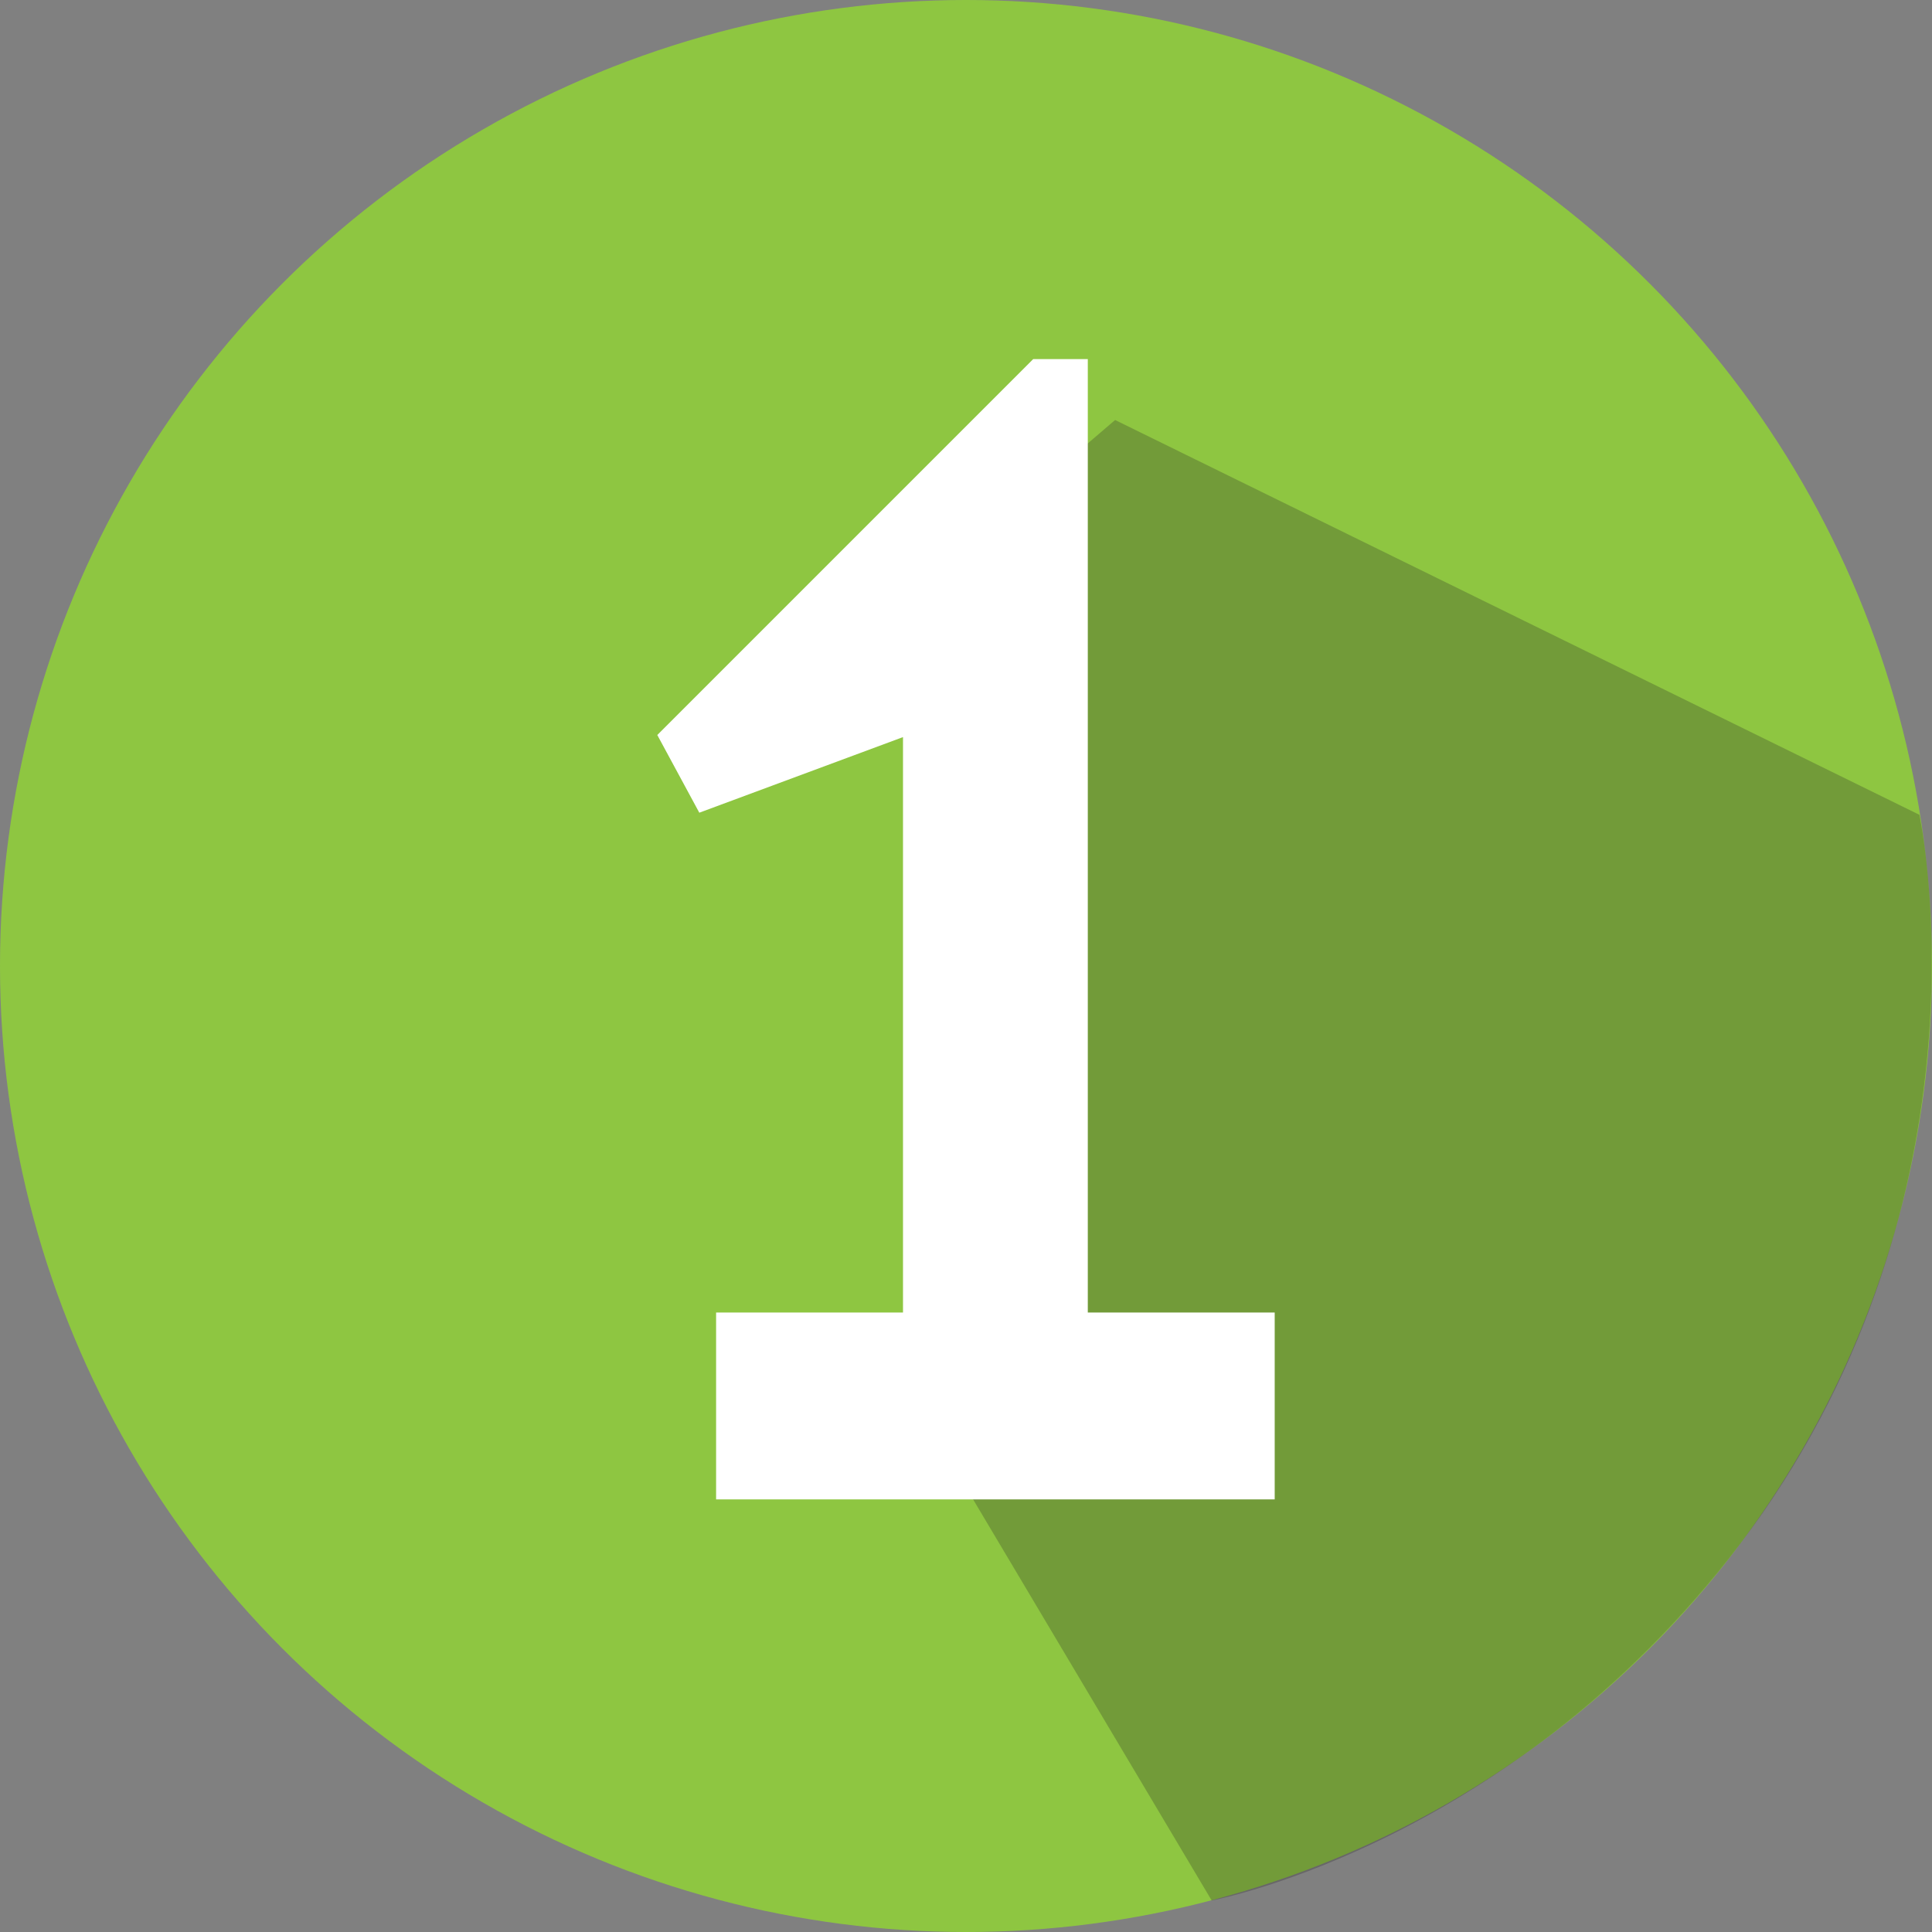
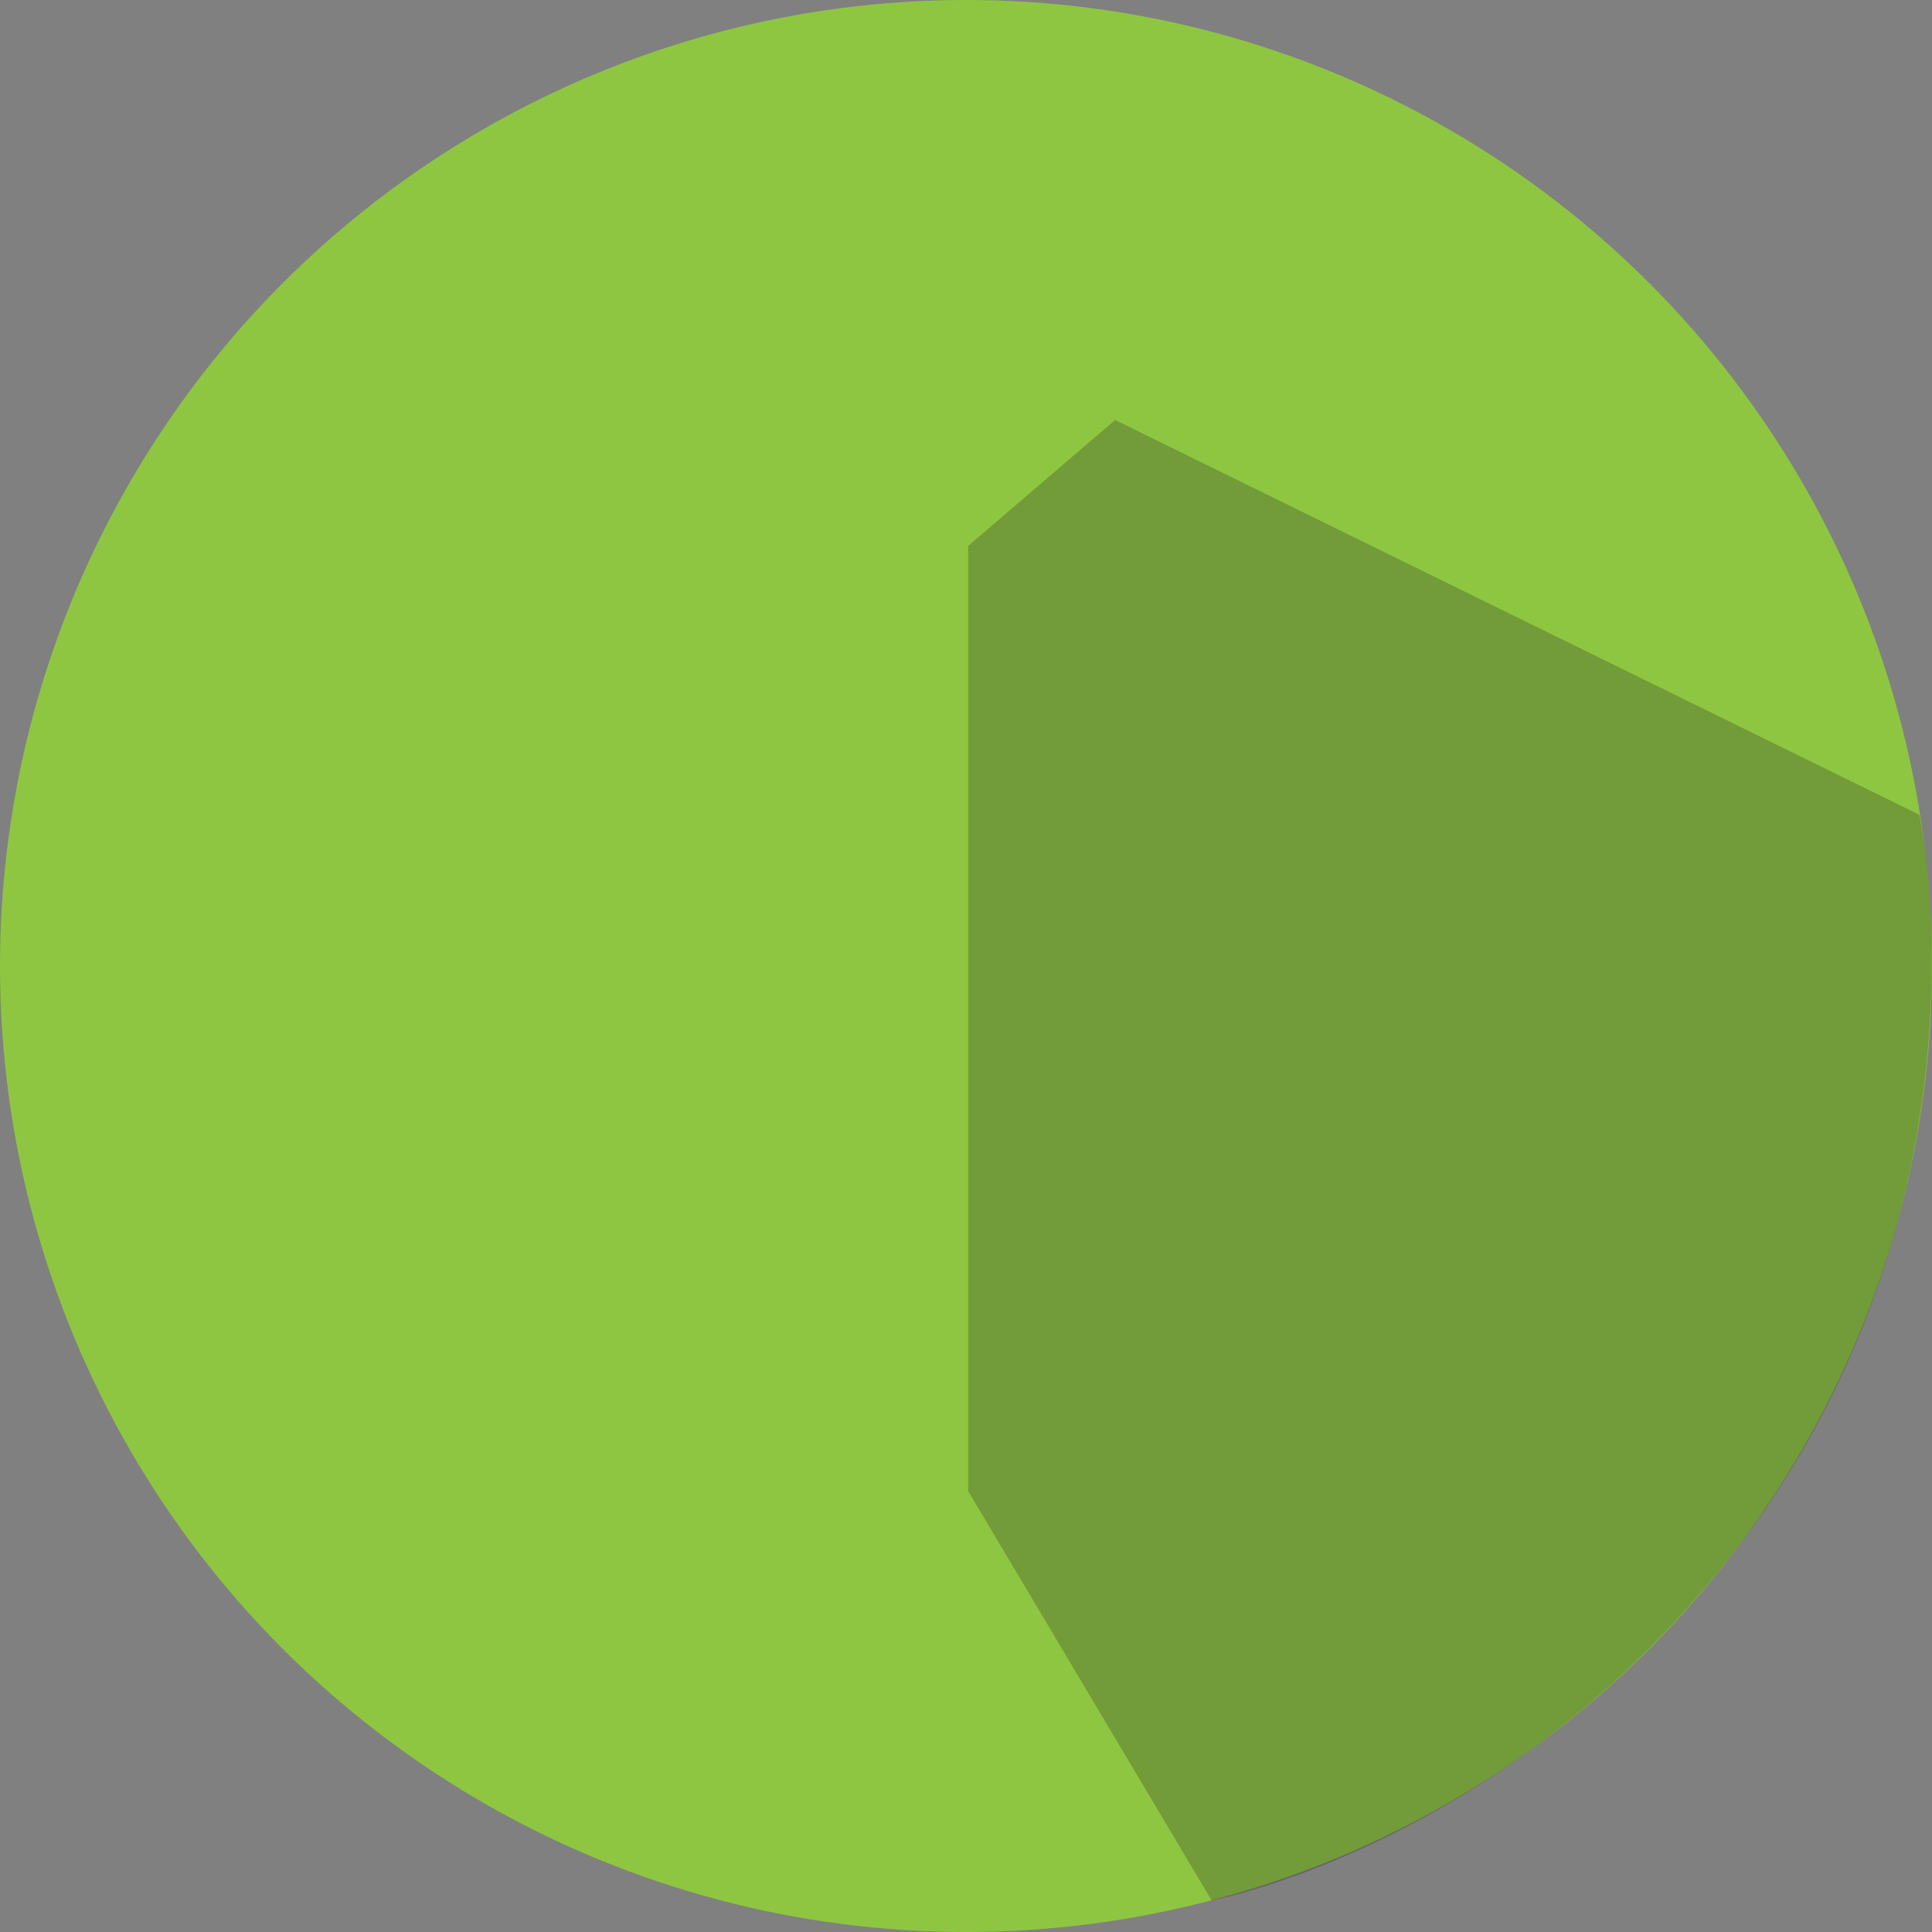
<svg xmlns="http://www.w3.org/2000/svg" version="1.1" id="Layer_1" x="0px" y="0px" viewBox="0 0 92 92" style="enable-background:new 0 0 92 92;" xml:space="preserve">
  <rect x="0" y="0" width="92" height="92" fill="#808080" stroke="none" />
  <style type="text/css">
	.st0{fill:#8EC641;}
	.st1{opacity:0.25;fill:#231F20;enable-background:new    ;}
	.st2{fill:#FFFFFF;}
</style>
  <g>
    <circle class="st0" cx="46" cy="46" r="46" />
    <path id="_x31__shad" class="st1" d="M57.7,90.5L46.1,71V26l7-6l38.3,18.8c0,0,3.7,17.2-7.5,33.3C72.9,87.7,57.7,90.5,57.7,90.5z" />
  </g>
  <g id="_x31_">
    <g>
-       <path class="st2" d="M43,35.1l-9.7,3.6l-2-3.7l17.9-17.9h2.6v45.4h8.9v8.9H34.1v-8.9H43V35.1z" />
-     </g>
+       </g>
  </g>
</svg>